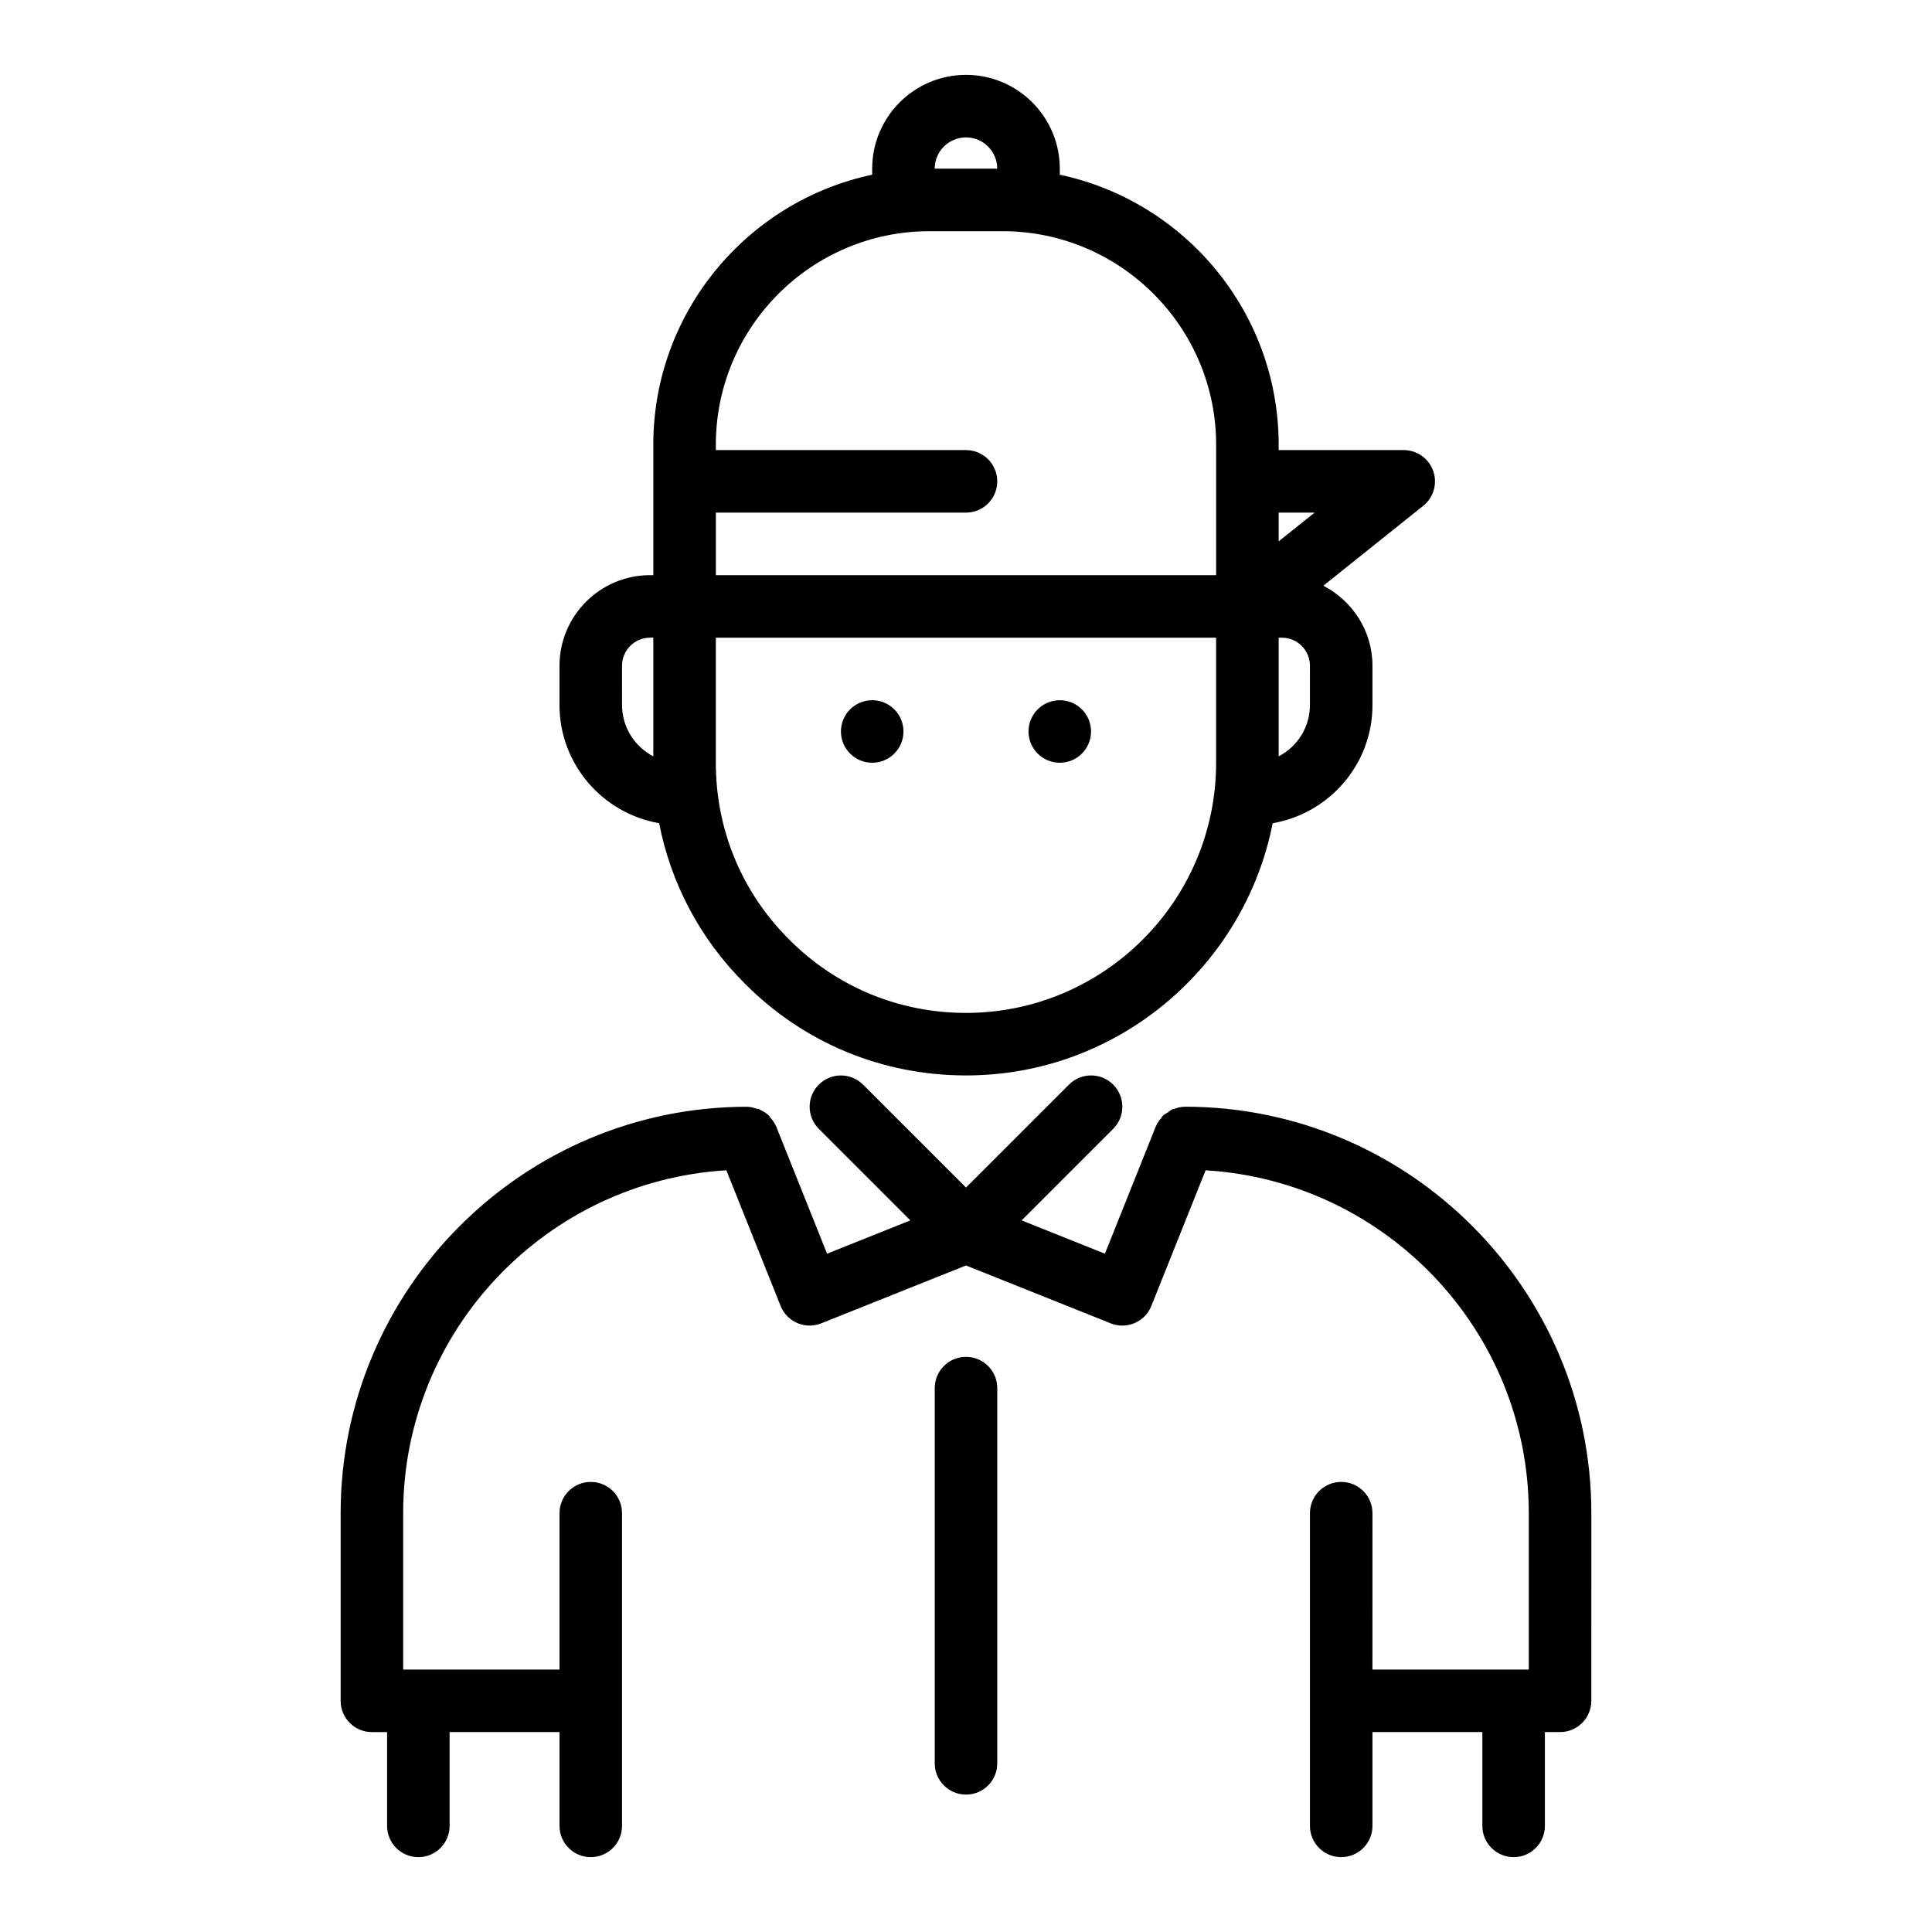
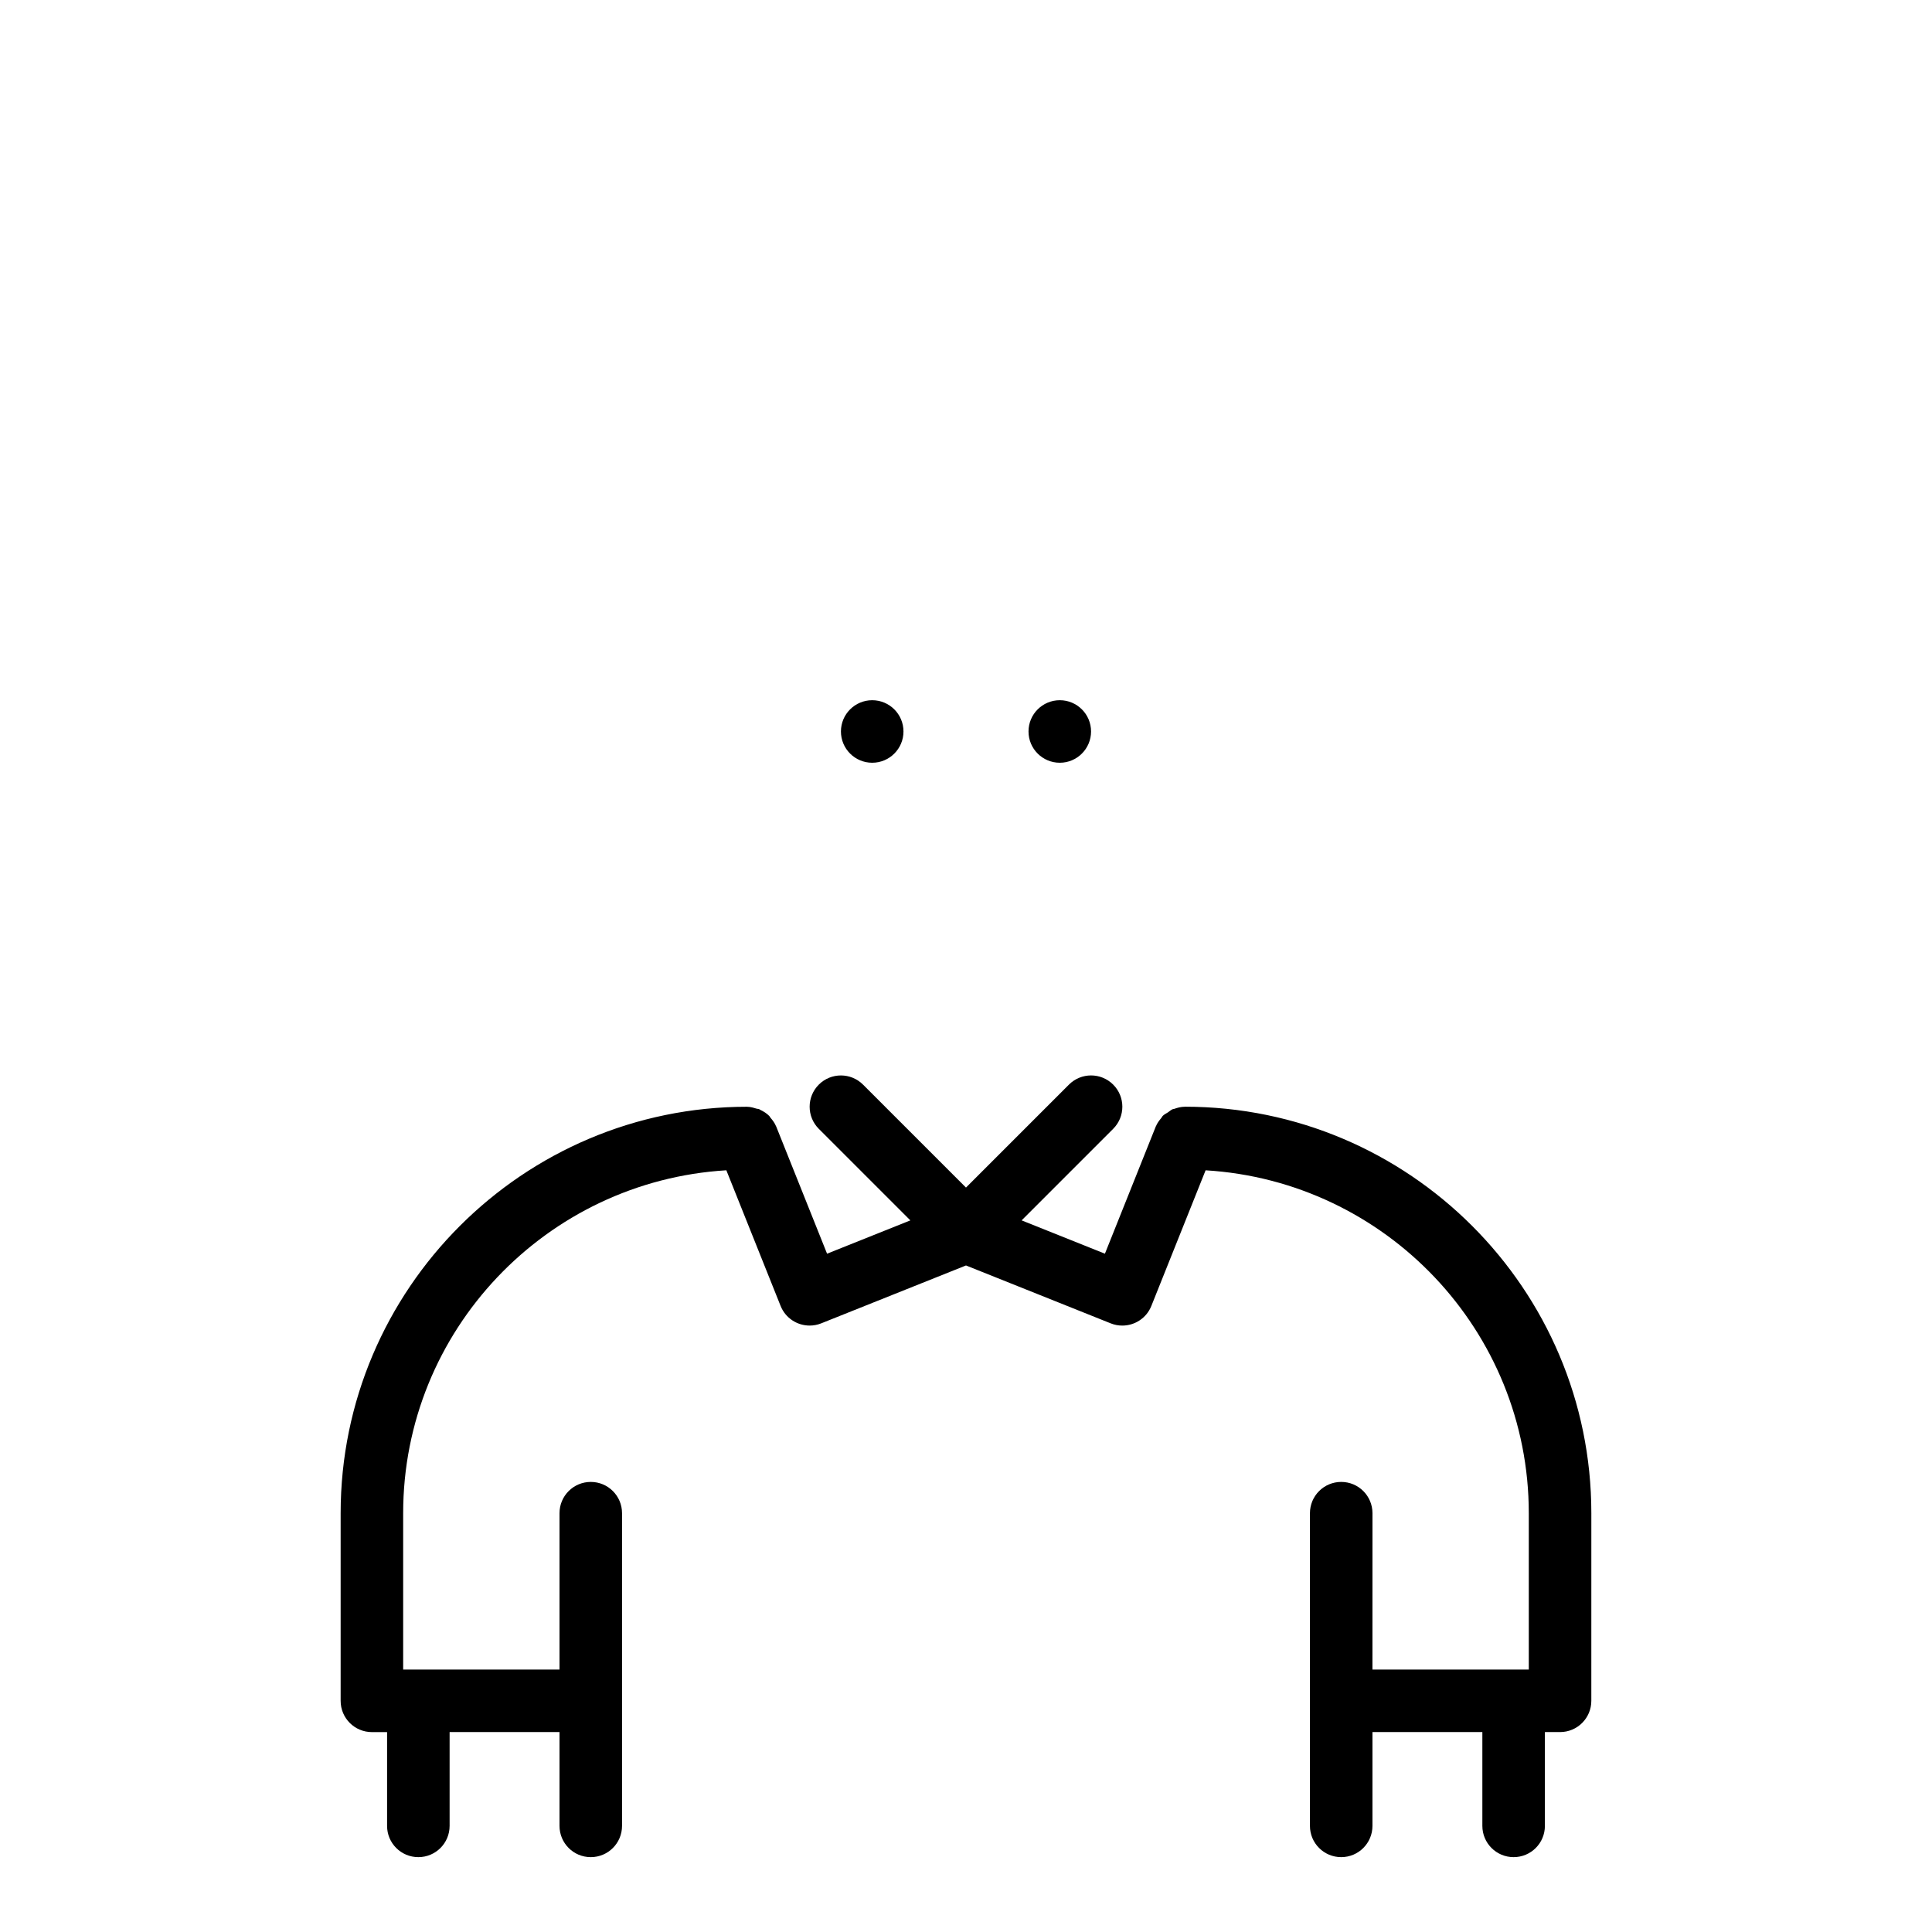
<svg xmlns="http://www.w3.org/2000/svg" fill="#000000" width="800px" height="800px" version="1.1" viewBox="144 144 512 512">
  <g>
    <path d="m458 437.29c-0.02 0-0.031 0.012-0.051 0.012-0.949 0.008-1.867 0.234-2.75 0.555-0.141 0.051-0.305 0.035-0.441 0.094-0.449 0.191-0.805 0.551-1.219 0.82-0.477 0.312-1.008 0.555-1.41 0.957-0.156 0.156-0.23 0.391-0.375 0.559-0.555 0.656-1.078 1.344-1.406 2.152-0.012 0.023-0.031 0.039-0.043 0.066l-13.488 33.734-22.074-8.828 24.262-24.262c3.238-3.238 3.238-8.48 0-11.719-3.238-3.238-8.48-3.238-11.719 0l-27.289 27.289-27.285-27.285c-3.238-3.238-8.48-3.238-11.719 0-3.238 3.238-3.238 8.48 0 11.719l24.262 24.262-22.074 8.828-13.488-33.734c-0.008-0.023-0.031-0.039-0.043-0.062-0.344-0.844-0.883-1.566-1.469-2.242-0.121-0.137-0.184-0.332-0.312-0.461-0.684-0.688-1.516-1.219-2.41-1.633-0.078-0.035-0.133-0.109-0.211-0.145-0.254-0.109-0.555-0.094-0.82-0.176-0.773-0.242-1.551-0.469-2.371-0.477-0.023 0-0.039-0.012-0.062-0.012-59.395 0-107.72 48.328-107.72 107.72v49.719c0 4.582 3.707 8.285 8.285 8.285h4.023v24.859c-0.004 4.57 3.703 8.277 8.285 8.277 4.582 0 8.285-3.707 8.285-8.285v-24.859h29.125v24.859c0 4.578 3.703 8.285 8.285 8.285s8.285-3.707 8.285-8.285v-82.867c0-4.582-3.707-8.285-8.285-8.285-4.582 0-8.285 3.707-8.285 8.285v41.434h-41.434v-41.434c0-48.402 37.953-88.004 85.648-90.871l14.375 35.941c1.293 3.246 4.41 5.211 7.695 5.211 1.027 0 2.07-0.188 3.074-0.59l38.363-15.34 38.355 15.344c1.004 0.402 2.047 0.59 3.074 0.59 3.285 0 6.402-1.965 7.695-5.211l14.375-35.941c47.695 2.867 85.648 42.469 85.648 90.871v41.434h-41.434l0.008-41.438c0-4.582-3.707-8.285-8.285-8.285-4.582 0-8.285 3.707-8.285 8.285v82.863c-0.004 4.582 3.703 8.289 8.281 8.289 4.582 0 8.285-3.707 8.285-8.285v-24.859h29.125v24.859c0 4.578 3.707 8.285 8.289 8.285 4.582 0 8.285-3.707 8.285-8.285v-24.859h4.019c4.582 0 8.285-3.707 8.285-8.285l0.004-49.723c0-59.395-48.328-107.72-107.72-107.72z" />
-     <path d="m318.68 362.16c3.125 16.055 10.926 30.789 22.734 42.527 15.586 15.684 36.391 24.316 58.582 24.316 40.203 0 73.785-28.797 81.277-66.84 14.984-2.594 26.445-15.605 26.445-31.316v-10.414c0-9.254-5.32-17.207-13.008-21.215l26.473-21.18c2.742-2.199 3.805-5.898 2.637-9.219-1.164-3.316-4.297-5.543-7.816-5.543h-33.145v-1.406c0-35.148-24.914-64.562-58.004-71.566v-1.605c0-13.707-11.152-24.859-24.859-24.859s-24.859 11.152-24.859 24.859v1.602c-33.09 7.004-58.004 36.422-58.004 71.566v34.555h-0.852c-13.238 0-24.008 10.77-24.008 24.008v10.414c0 15.703 11.441 28.711 26.406 31.316zm81.316 50.273c-17.746 0-34.375-6.902-46.863-19.461-12.527-12.453-19.43-29.082-19.43-46.828v-33.145h132.58v33.145c0 36.547-29.738 66.289-66.289 66.289zm91.148-81.586c0 5.906-3.367 11.047-8.285 13.594v-31.445h0.852c4.102 0 7.438 3.332 7.438 7.438zm1.238-50.996-9.523 7.617v-7.617zm-92.387-99.438c4.57 0 8.285 3.715 8.285 8.285h-16.574c0-4.57 3.715-8.285 8.289-8.285zm-66.293 81.457c0-31.211 25.387-56.598 56.598-56.598h19.391c31.211 0 56.598 25.387 56.598 56.598v34.555h-132.58v-16.574h66.289c4.582 0 8.285-3.707 8.285-8.285 0-4.582-3.707-8.289-8.285-8.289h-66.289zm-24.859 58.562c0-4.102 3.332-7.438 7.438-7.438h0.852v31.445c-4.922-2.551-8.285-7.688-8.285-13.594z" />
    <path d="m383.43 337.85c0 4.574-3.711 8.285-8.285 8.285-4.578 0-8.289-3.711-8.289-8.285 0-4.578 3.711-8.285 8.289-8.285 4.574 0 8.285 3.707 8.285 8.285" />
    <path d="m433.14 337.85c0 4.574-3.711 8.285-8.285 8.285-4.578 0-8.289-3.711-8.289-8.285 0-4.578 3.711-8.285 8.289-8.285 4.574 0 8.285 3.707 8.285 8.285" />
-     <path d="m400 503.58c-4.582 0-8.285 3.707-8.285 8.285v99.438c0 4.582 3.707 8.285 8.285 8.285 4.582 0 8.285-3.707 8.285-8.285v-99.438c0-4.578-3.707-8.285-8.285-8.285z" />
  </g>
</svg>